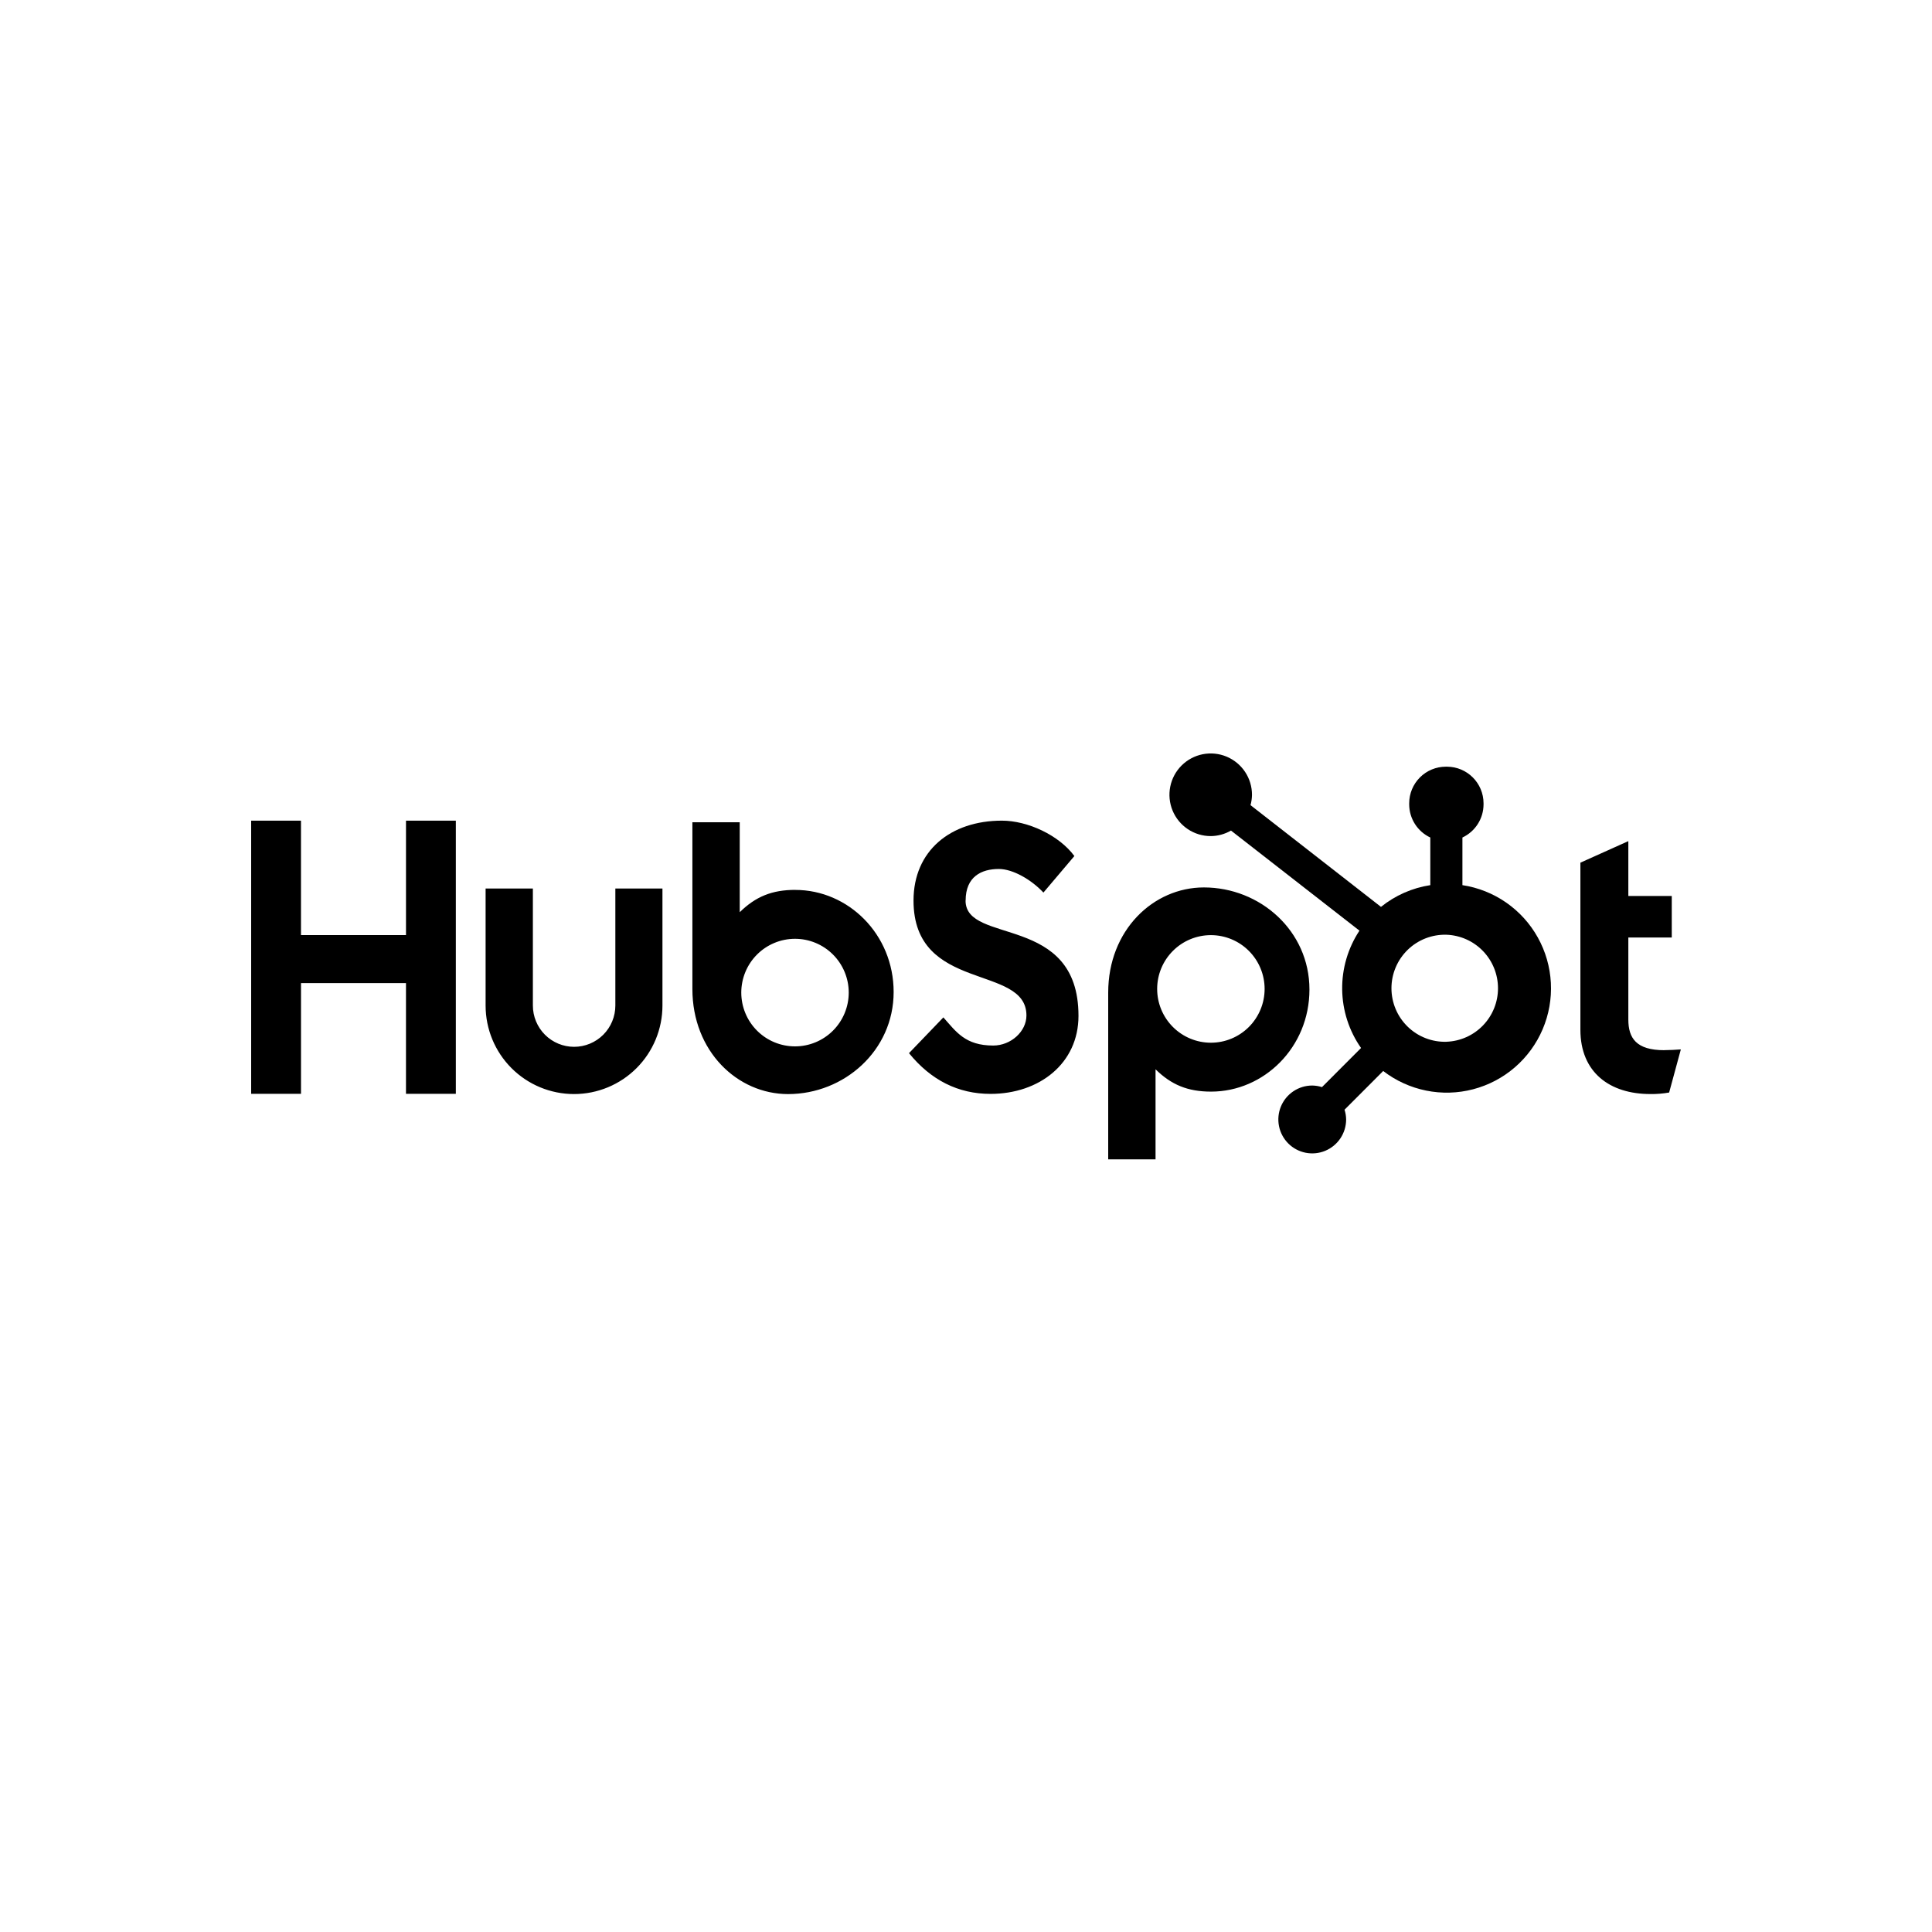
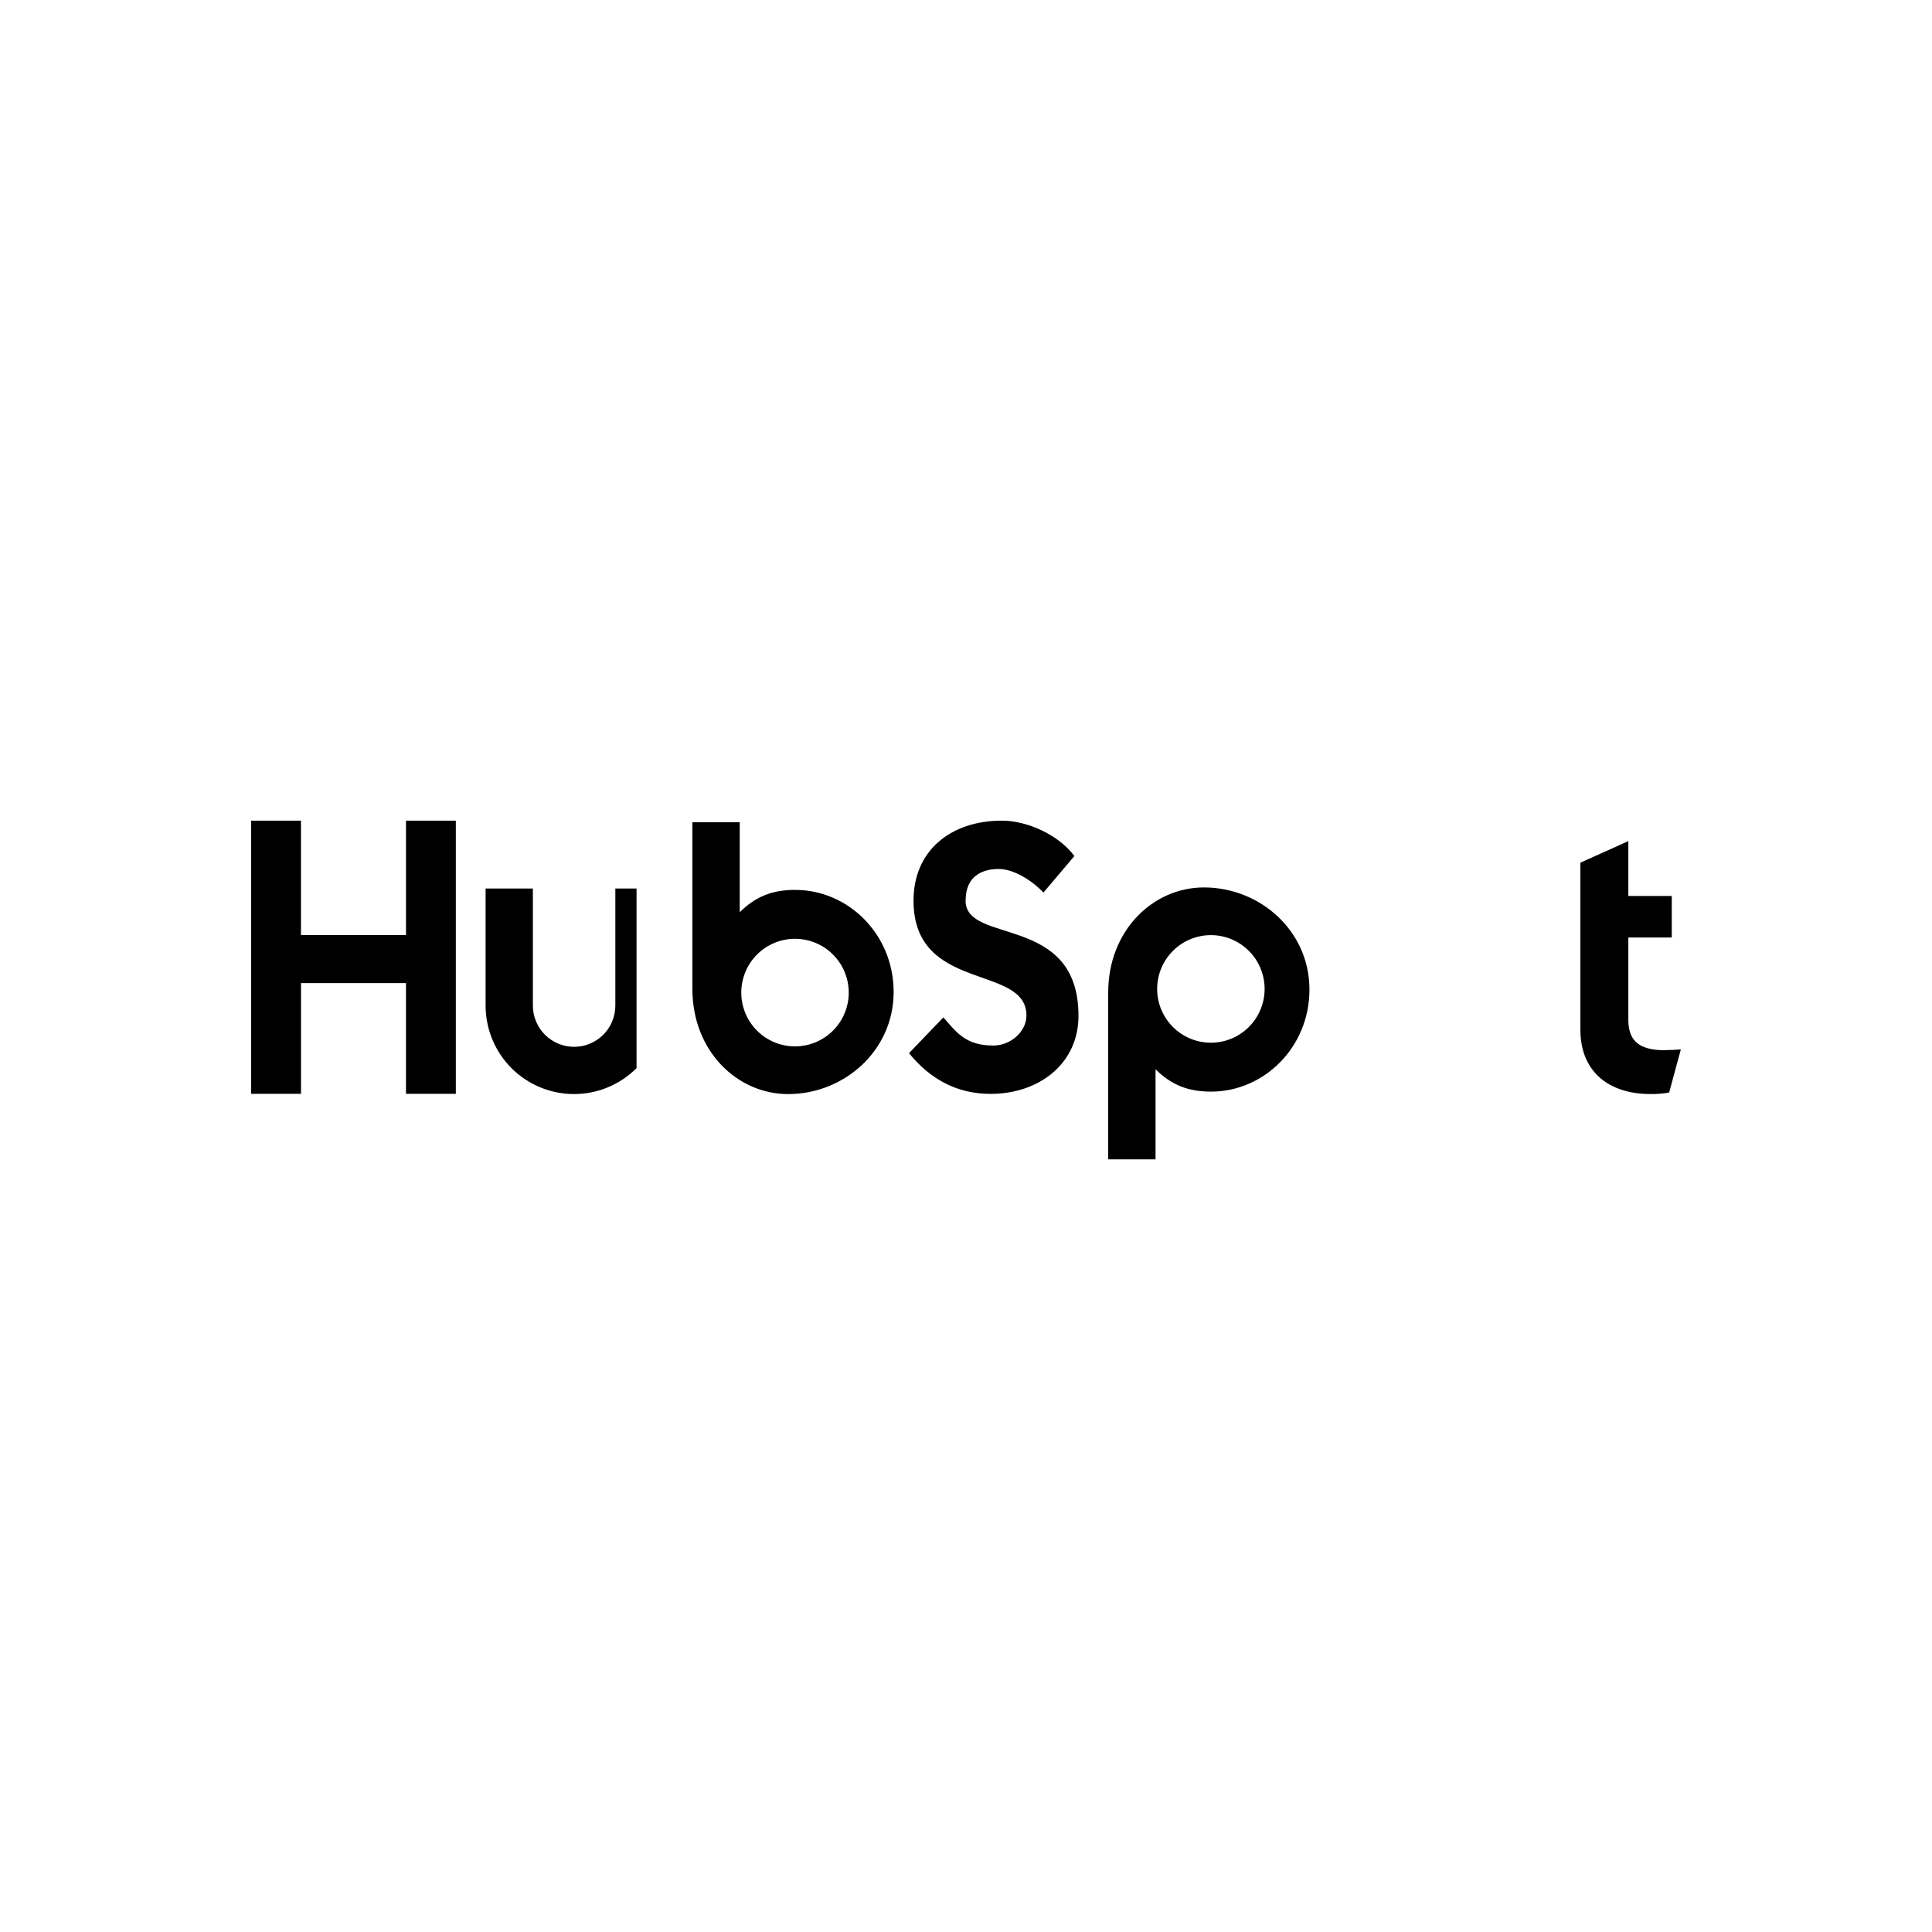
<svg xmlns="http://www.w3.org/2000/svg" width="300" height="300" viewBox="0 0 300 300" fill="none">
  <rect width="300" height="300" fill="white" />
  <g clip-path="url(#clip0_76_62)">
-     <path d="M63.043 127.43V145.2H46.736V127.43H39V169.85H46.739V152.656H63.041V169.85H70.782V127.43H63.043ZM95.551 156.139C95.551 157.839 94.877 159.47 93.676 160.672C92.475 161.874 90.846 162.55 89.148 162.55C87.45 162.55 85.821 161.874 84.62 160.672C83.419 159.47 82.745 157.839 82.745 156.139V137.968H75.404V156.139C75.404 159.785 76.85 163.281 79.425 165.859C82 168.437 85.493 169.885 89.134 169.885C92.776 169.885 96.268 168.437 98.843 165.859C101.418 163.281 102.865 159.785 102.865 156.139V137.968H95.551V156.139ZM149.943 139.84C149.943 136.115 152.404 134.934 155.1 134.934C157.274 134.934 160.143 136.59 162.022 138.599L166.828 132.925C164.428 129.675 159.561 127.43 155.575 127.43C147.61 127.43 141.851 132.099 141.851 139.84C141.851 154.203 159.385 149.645 159.385 157.684C159.385 160.162 156.98 162.351 154.228 162.351C149.887 162.351 148.48 160.227 146.486 157.98L141.149 163.534C144.563 167.728 148.773 169.858 153.814 169.858C161.381 169.858 167.467 165.132 167.467 157.743C167.467 141.799 149.931 146.754 149.931 139.84M258.418 163.073C254.08 163.073 252.847 161.194 252.847 158.317V145.579H259.591V139.125H252.847V130.61L245.403 133.955V159.9C245.403 166.537 249.977 169.881 256.248 169.881C257.232 169.898 258.217 169.818 259.184 169.646L261 162.953C260.181 163.01 259.241 163.066 258.418 163.066M123.494 138.18C119.858 138.18 117.32 139.237 114.865 141.646V127.683H107.514V153.564C107.514 163.251 114.509 169.889 122.371 169.889C131.092 169.889 138.764 163.134 138.764 154.038C138.764 145.055 131.704 138.186 123.494 138.186M123.448 162.481C122.352 162.481 121.268 162.265 120.255 161.846C119.243 161.426 118.323 160.811 117.549 160.035C116.774 159.259 116.159 158.339 115.74 157.325C115.321 156.312 115.105 155.226 115.105 154.129C115.105 153.032 115.321 151.946 115.74 150.933C116.159 149.919 116.774 148.998 117.549 148.223C118.323 147.447 119.243 146.832 120.255 146.412C121.268 145.993 122.352 145.776 123.448 145.776C125.661 145.776 127.783 146.656 129.347 148.223C130.912 149.789 131.791 151.914 131.791 154.129C131.791 156.344 130.912 158.469 129.347 160.035C127.783 161.601 125.661 162.481 123.448 162.481ZM203.33 153.652C203.33 144.539 195.675 137.8 186.938 137.8C179.078 137.8 172.081 144.437 172.081 154.126V180.021H179.432V166.04C181.882 168.445 184.425 169.506 188.056 169.506C196.266 169.506 203.33 162.637 203.33 153.652ZM196.369 153.56C196.369 155.775 195.49 157.899 193.925 159.466C192.361 161.032 190.239 161.912 188.026 161.912C185.813 161.912 183.691 161.032 182.127 159.466C180.562 157.899 179.683 155.775 179.683 153.56C179.683 151.344 180.562 149.22 182.127 147.654C183.691 146.087 185.813 145.207 188.026 145.207C190.239 145.207 192.361 146.087 193.925 147.654C195.49 149.22 196.369 151.344 196.369 153.56Z" fill="black" />
-     <path d="M227.084 137.444V130.049C228.06 129.592 228.887 128.867 229.467 127.958C230.048 127.049 230.359 125.994 230.364 124.916V124.746C230.364 121.601 227.817 119.051 224.676 119.051H224.506C222.997 119.051 221.55 119.651 220.484 120.719C219.417 121.787 218.818 123.235 218.818 124.746V124.916C218.823 125.994 219.134 127.049 219.714 127.958C220.295 128.867 221.121 129.592 222.097 130.049V137.444C219.292 137.874 216.65 139.038 214.438 140.82L194.18 125.023C194.324 124.5 194.4 123.964 194.408 123.425C194.411 122.156 194.037 120.914 193.335 119.858C192.632 118.801 191.633 117.977 190.463 117.489C189.292 117.001 188.004 116.872 186.76 117.117C185.516 117.363 184.373 117.972 183.475 118.868C182.577 119.764 181.965 120.906 181.716 122.151C181.467 123.395 181.592 124.686 182.075 125.859C182.558 127.032 183.379 128.036 184.432 128.742C185.485 129.449 186.723 129.827 187.991 129.828C189.1 129.823 190.188 129.527 191.147 128.969L211.096 144.51C209.304 147.22 208.369 150.408 208.413 153.659C208.457 156.909 209.478 160.07 211.343 162.731L205.276 168.807C204.785 168.65 204.274 168.567 203.759 168.56C202.719 168.561 201.702 168.87 200.837 169.45C199.972 170.029 199.298 170.852 198.9 171.815C198.503 172.777 198.399 173.836 198.602 174.858C198.805 175.88 199.306 176.818 200.042 177.555C200.778 178.292 201.715 178.793 202.736 178.997C203.756 179.2 204.814 179.096 205.776 178.698C206.737 178.3 207.559 177.625 208.138 176.759C208.717 175.893 209.026 174.875 209.027 173.833C209.02 173.318 208.937 172.806 208.78 172.315L214.782 166.304C216.739 167.812 219.016 168.853 221.436 169.344C223.857 169.836 226.358 169.767 228.748 169.141C231.138 168.516 233.353 167.351 235.224 165.736C237.095 164.121 238.572 162.099 239.541 159.824C240.511 157.55 240.948 155.083 240.818 152.614C240.688 150.144 239.996 147.737 238.793 145.577C237.591 143.416 235.91 141.56 233.881 140.15C231.851 138.741 229.526 137.815 227.084 137.444ZM224.596 161.766C223.487 161.797 222.383 161.605 221.349 161.201C220.315 160.797 219.372 160.19 218.577 159.415C217.782 158.64 217.149 157.714 216.718 156.69C216.286 155.667 216.064 154.567 216.064 153.456C216.064 152.345 216.286 151.245 216.718 150.222C217.149 149.198 217.782 148.272 218.577 147.497C219.372 146.722 220.315 146.115 221.349 145.711C222.383 145.307 223.487 145.115 224.596 145.145C226.746 145.221 228.783 146.128 230.278 147.677C231.772 149.227 232.608 151.296 232.609 153.45C232.611 155.604 231.777 157.674 230.283 159.224C228.79 160.775 226.754 161.685 224.604 161.762" fill="black" />
+     <path d="M63.043 127.43V145.2H46.736V127.43H39V169.85H46.739V152.656H63.041V169.85H70.782V127.43H63.043ZM95.551 156.139C95.551 157.839 94.877 159.47 93.676 160.672C92.475 161.874 90.846 162.55 89.148 162.55C87.45 162.55 85.821 161.874 84.62 160.672C83.419 159.47 82.745 157.839 82.745 156.139V137.968H75.404V156.139C75.404 159.785 76.85 163.281 79.425 165.859C82 168.437 85.493 169.885 89.134 169.885C92.776 169.885 96.268 168.437 98.843 165.859V137.968H95.551V156.139ZM149.943 139.84C149.943 136.115 152.404 134.934 155.1 134.934C157.274 134.934 160.143 136.59 162.022 138.599L166.828 132.925C164.428 129.675 159.561 127.43 155.575 127.43C147.61 127.43 141.851 132.099 141.851 139.84C141.851 154.203 159.385 149.645 159.385 157.684C159.385 160.162 156.98 162.351 154.228 162.351C149.887 162.351 148.48 160.227 146.486 157.98L141.149 163.534C144.563 167.728 148.773 169.858 153.814 169.858C161.381 169.858 167.467 165.132 167.467 157.743C167.467 141.799 149.931 146.754 149.931 139.84M258.418 163.073C254.08 163.073 252.847 161.194 252.847 158.317V145.579H259.591V139.125H252.847V130.61L245.403 133.955V159.9C245.403 166.537 249.977 169.881 256.248 169.881C257.232 169.898 258.217 169.818 259.184 169.646L261 162.953C260.181 163.01 259.241 163.066 258.418 163.066M123.494 138.18C119.858 138.18 117.32 139.237 114.865 141.646V127.683H107.514V153.564C107.514 163.251 114.509 169.889 122.371 169.889C131.092 169.889 138.764 163.134 138.764 154.038C138.764 145.055 131.704 138.186 123.494 138.186M123.448 162.481C122.352 162.481 121.268 162.265 120.255 161.846C119.243 161.426 118.323 160.811 117.549 160.035C116.774 159.259 116.159 158.339 115.74 157.325C115.321 156.312 115.105 155.226 115.105 154.129C115.105 153.032 115.321 151.946 115.74 150.933C116.159 149.919 116.774 148.998 117.549 148.223C118.323 147.447 119.243 146.832 120.255 146.412C121.268 145.993 122.352 145.776 123.448 145.776C125.661 145.776 127.783 146.656 129.347 148.223C130.912 149.789 131.791 151.914 131.791 154.129C131.791 156.344 130.912 158.469 129.347 160.035C127.783 161.601 125.661 162.481 123.448 162.481ZM203.33 153.652C203.33 144.539 195.675 137.8 186.938 137.8C179.078 137.8 172.081 144.437 172.081 154.126V180.021H179.432V166.04C181.882 168.445 184.425 169.506 188.056 169.506C196.266 169.506 203.33 162.637 203.33 153.652ZM196.369 153.56C196.369 155.775 195.49 157.899 193.925 159.466C192.361 161.032 190.239 161.912 188.026 161.912C185.813 161.912 183.691 161.032 182.127 159.466C180.562 157.899 179.683 155.775 179.683 153.56C179.683 151.344 180.562 149.22 182.127 147.654C183.691 146.087 185.813 145.207 188.026 145.207C190.239 145.207 192.361 146.087 193.925 147.654C195.49 149.22 196.369 151.344 196.369 153.56Z" fill="black" />
  </g>
  <defs>
    <clipPath id="clip0_76_62">
      <rect width="222" height="65" fill="white" transform="translate(39 117)" />
    </clipPath>
  </defs>
</svg>